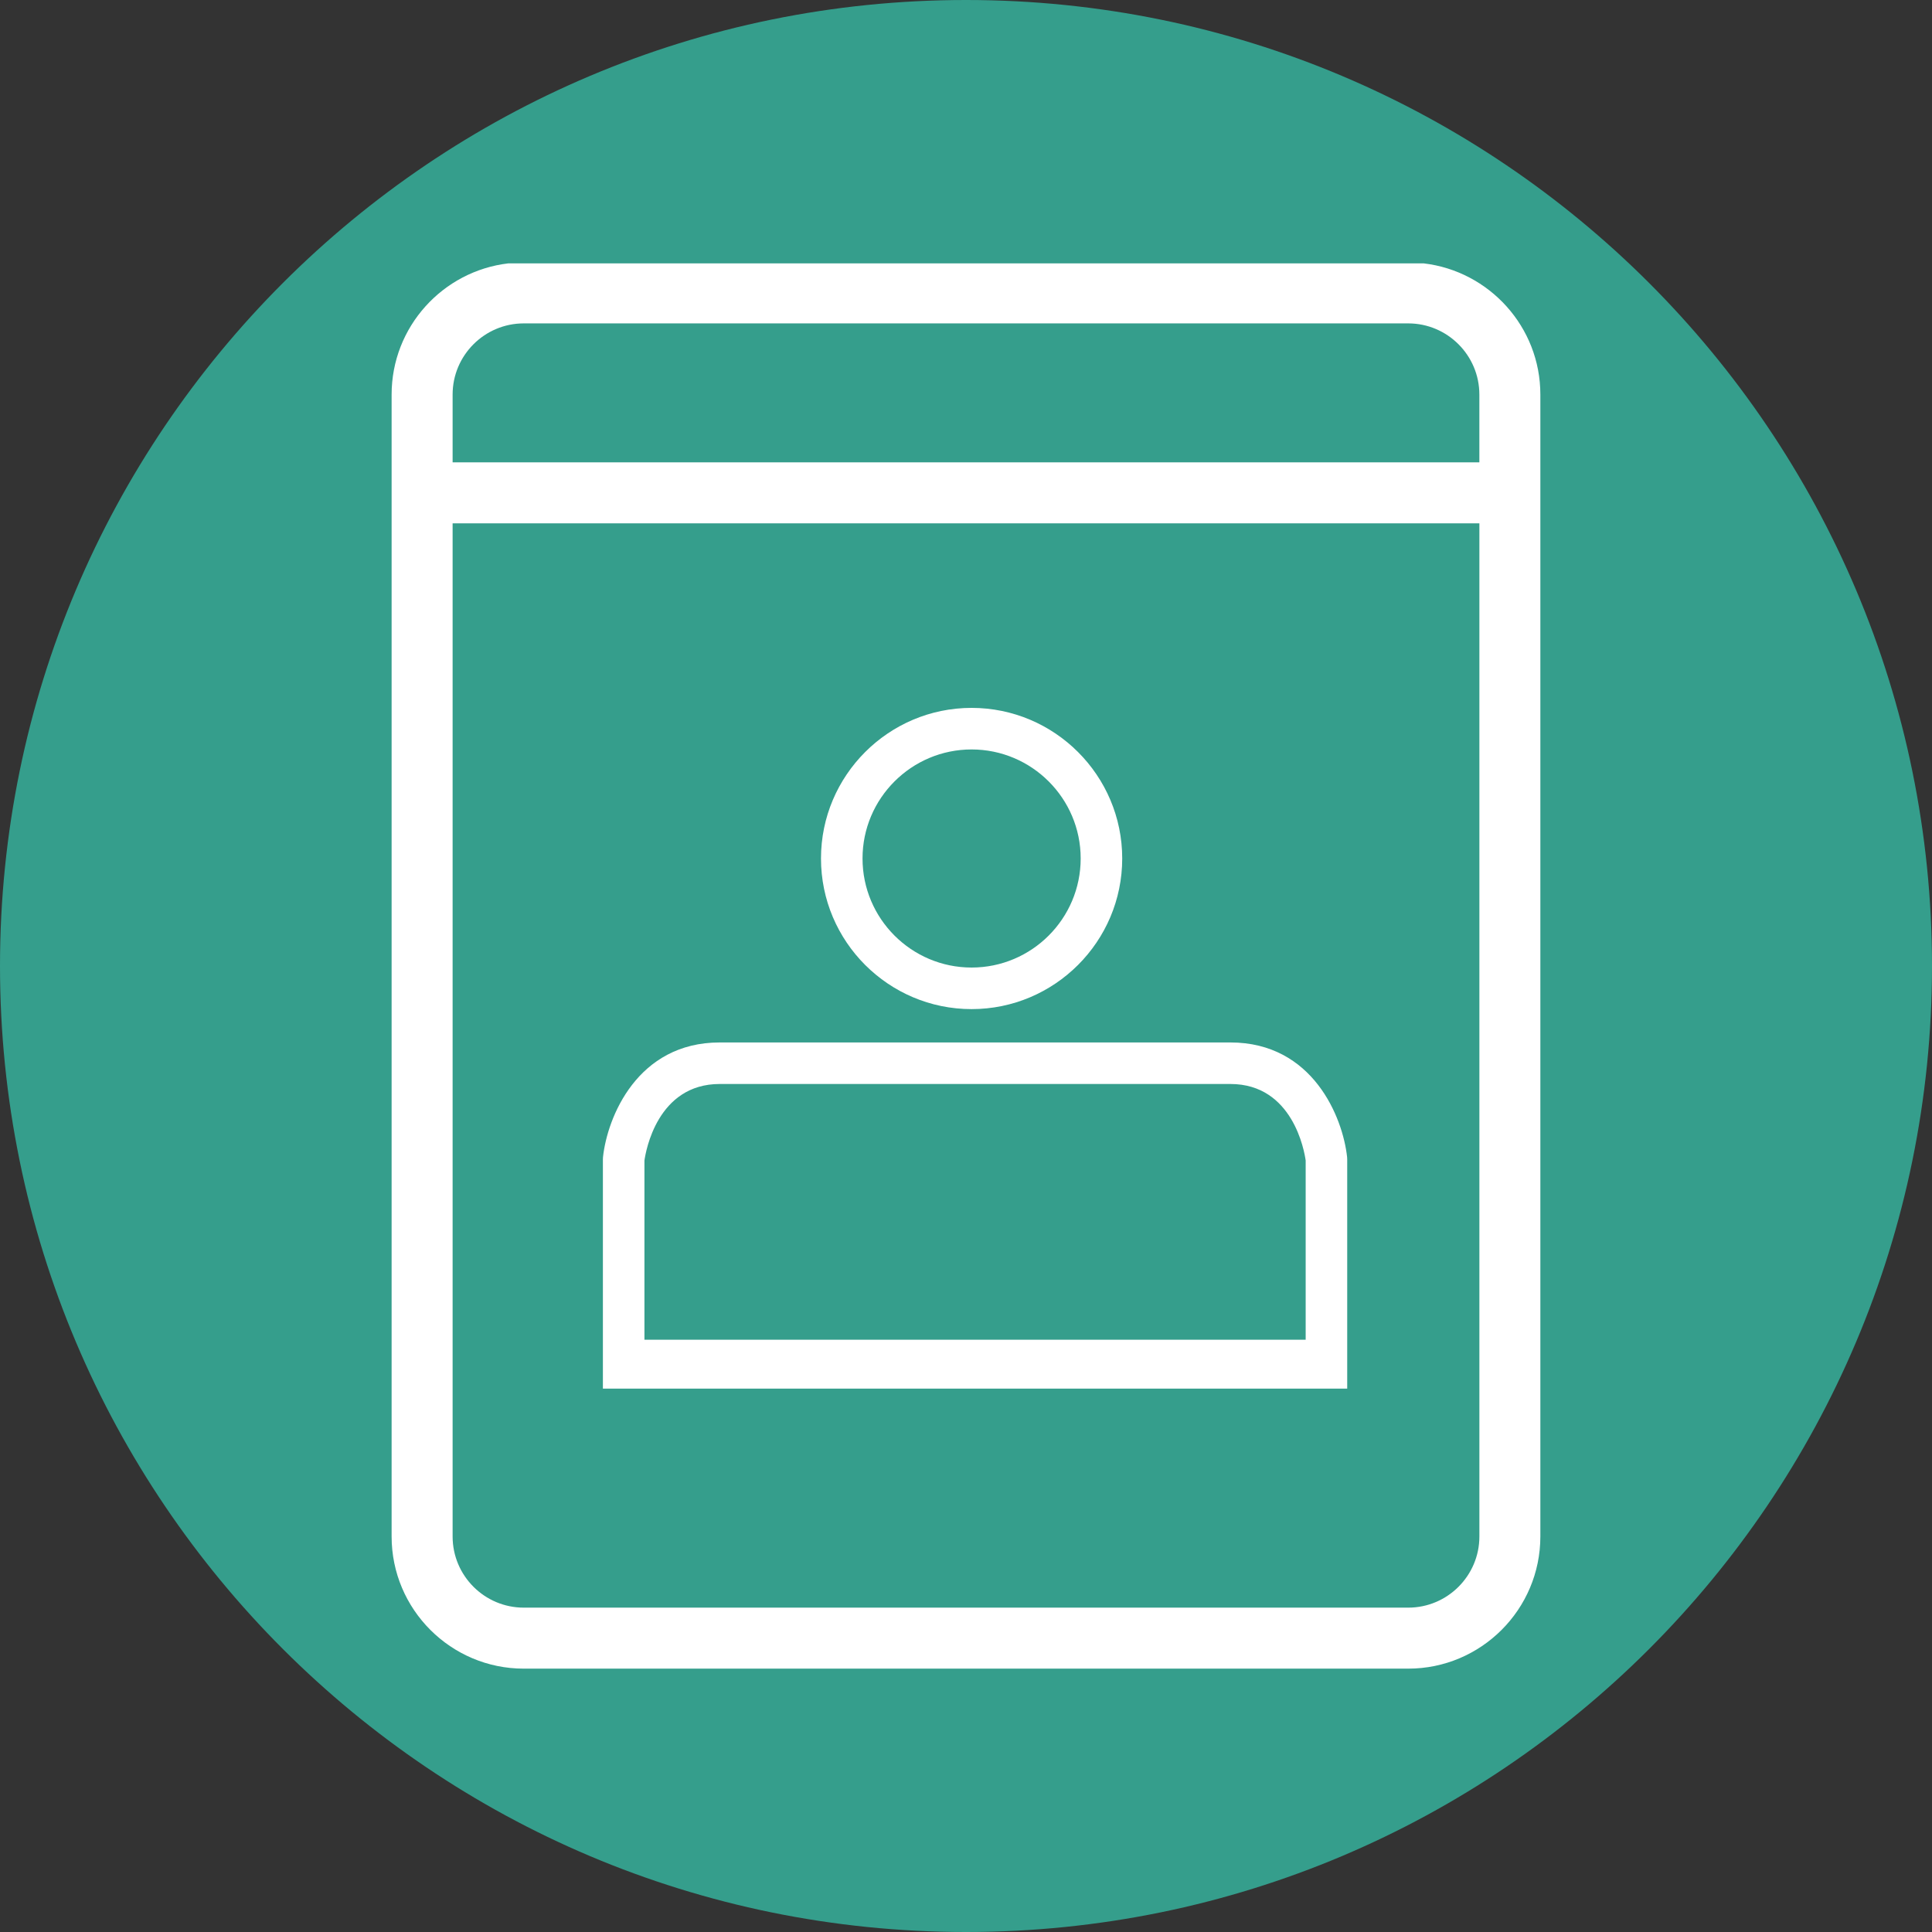
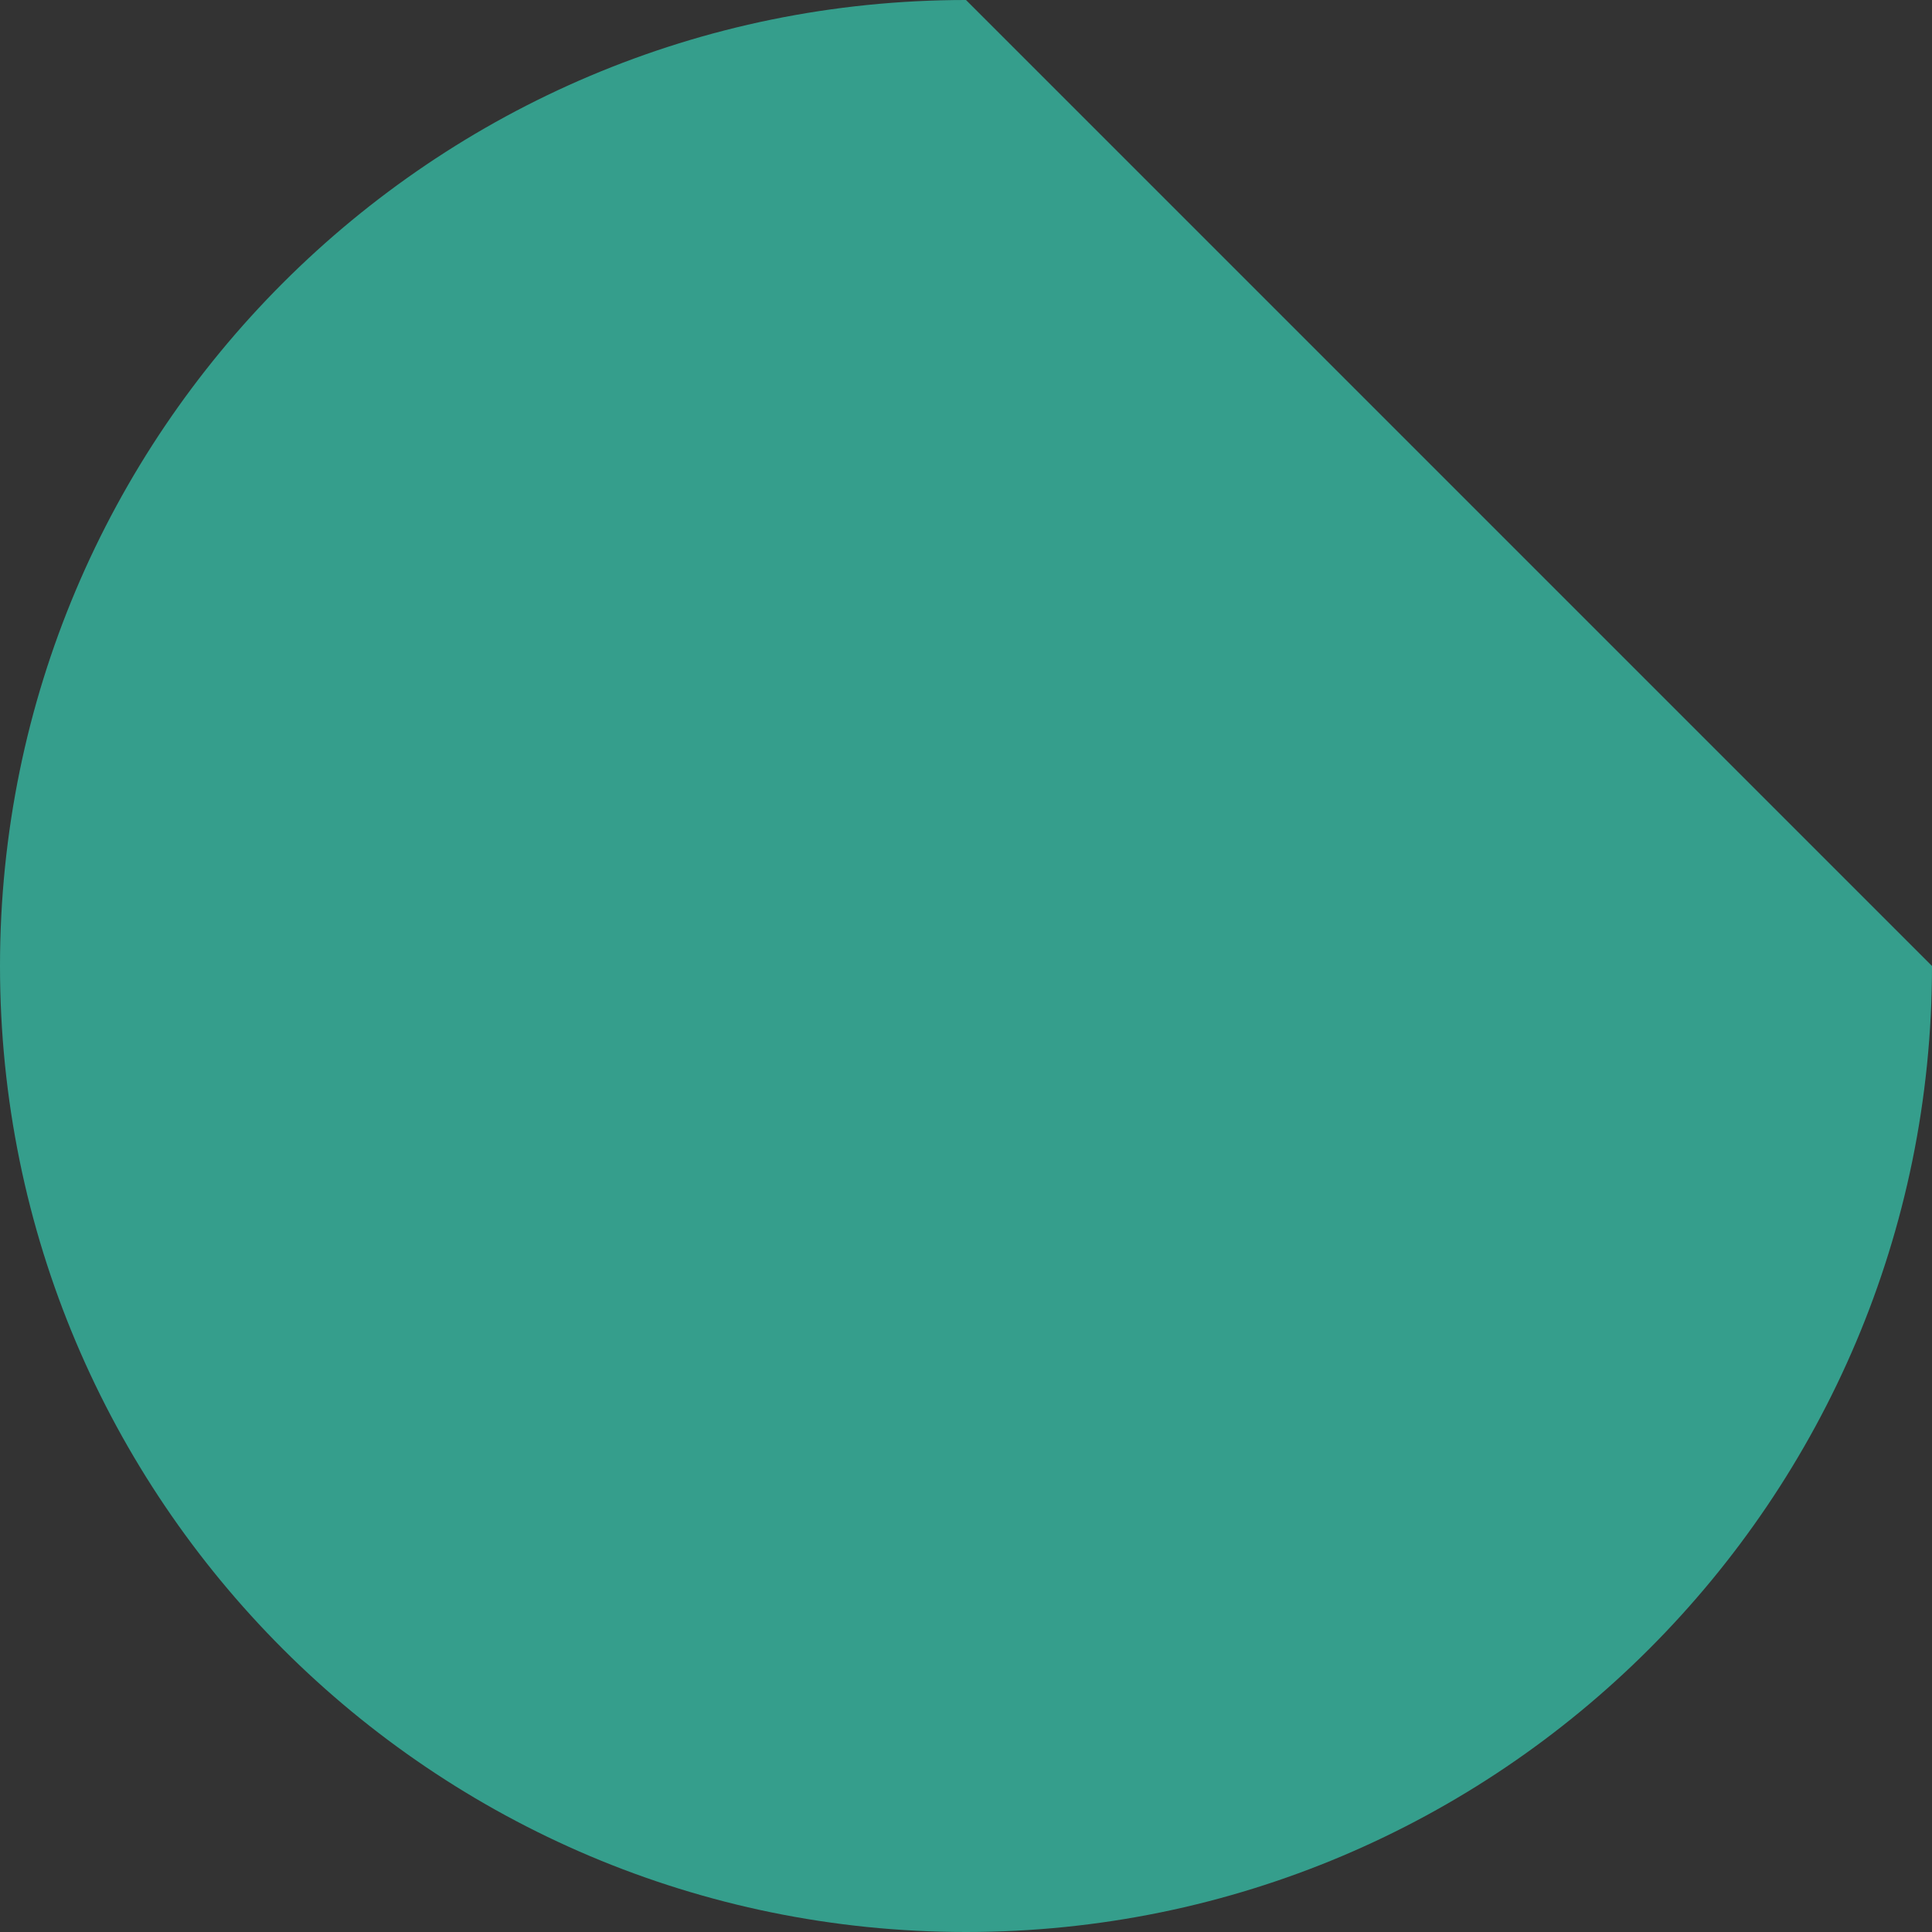
<svg xmlns="http://www.w3.org/2000/svg" version="1.1" id="Layer_1" x="0px" y="0px" width="70px" height="70px" viewBox="0 0 70 70" enable-background="new 0 0 70 70" xml:space="preserve">
  <rect x="0" y="0" width="70" height="70" fill="#333333" stroke="none" />
-   <path fill="#359E8C" d="M35,0C15.67,0,0,15.669,0,35c0,19.33,15.67,35,35,35s35-15.67,35-35C70,15.669,54.33,0,35,0z" />
+   <path fill="#359E8C" d="M35,0C15.67,0,0,15.669,0,35c0,19.33,15.67,35,35,35s35-15.67,35-35z" />
  <g>
-     <path fill="#FFFFFF" d="M35.202,36.562c3.009,0,5.458-2.448,5.458-5.458c0-3.007-2.449-5.456-5.458-5.456   c-3.008,0-5.456,2.449-5.456,5.456C29.746,34.114,32.194,36.562,35.202,36.562z M35.202,27.154c2.18,0,3.953,1.772,3.953,3.95   c0,2.18-1.772,3.952-3.953,3.952c-2.179,0-3.951-1.772-3.951-3.952C31.251,28.927,33.023,27.154,35.202,27.154z" />
-     <path fill="#FFFFFF" d="M48.812,49.524V48.54v-6.537c0-0.026-0.001-0.054-0.004-0.081c-0.155-1.436-1.239-4.152-4.229-4.152h-0.345   H26.422h-0.345c-2.99,0-4.074,2.717-4.229,4.152c-0.003,0.027-0.004,0.055-0.004,0.081v6.537v0.984v0.788h26.968V49.524z    M47.307,48.54H23.349v-6.489c0.047-0.342,0.468-2.776,2.728-2.776h18.502c2.267,0,2.683,2.443,2.728,2.774V48.54z" />
-     <path fill="#FFFFFF" d="M51.579,9.542H18.42c-2.378,0.277-4.231,2.302-4.231,4.753V55.67c0,2.641,2.147,4.788,4.788,4.788h32.045   c2.64,0,4.788-2.147,4.788-4.788V14.295C55.811,11.844,53.957,9.819,51.579,9.542z M53.601,55.67c0,1.422-1.157,2.578-2.578,2.578   H18.977c-1.421,0-2.578-1.156-2.578-2.578V18.961h37.202V55.67z M53.601,16.751H16.399v-2.456c0-1.421,1.157-2.578,2.578-2.578   h32.045c1.421,0,2.578,1.157,2.578,2.578V16.751z" />
-   </g>
+     </g>
</svg>